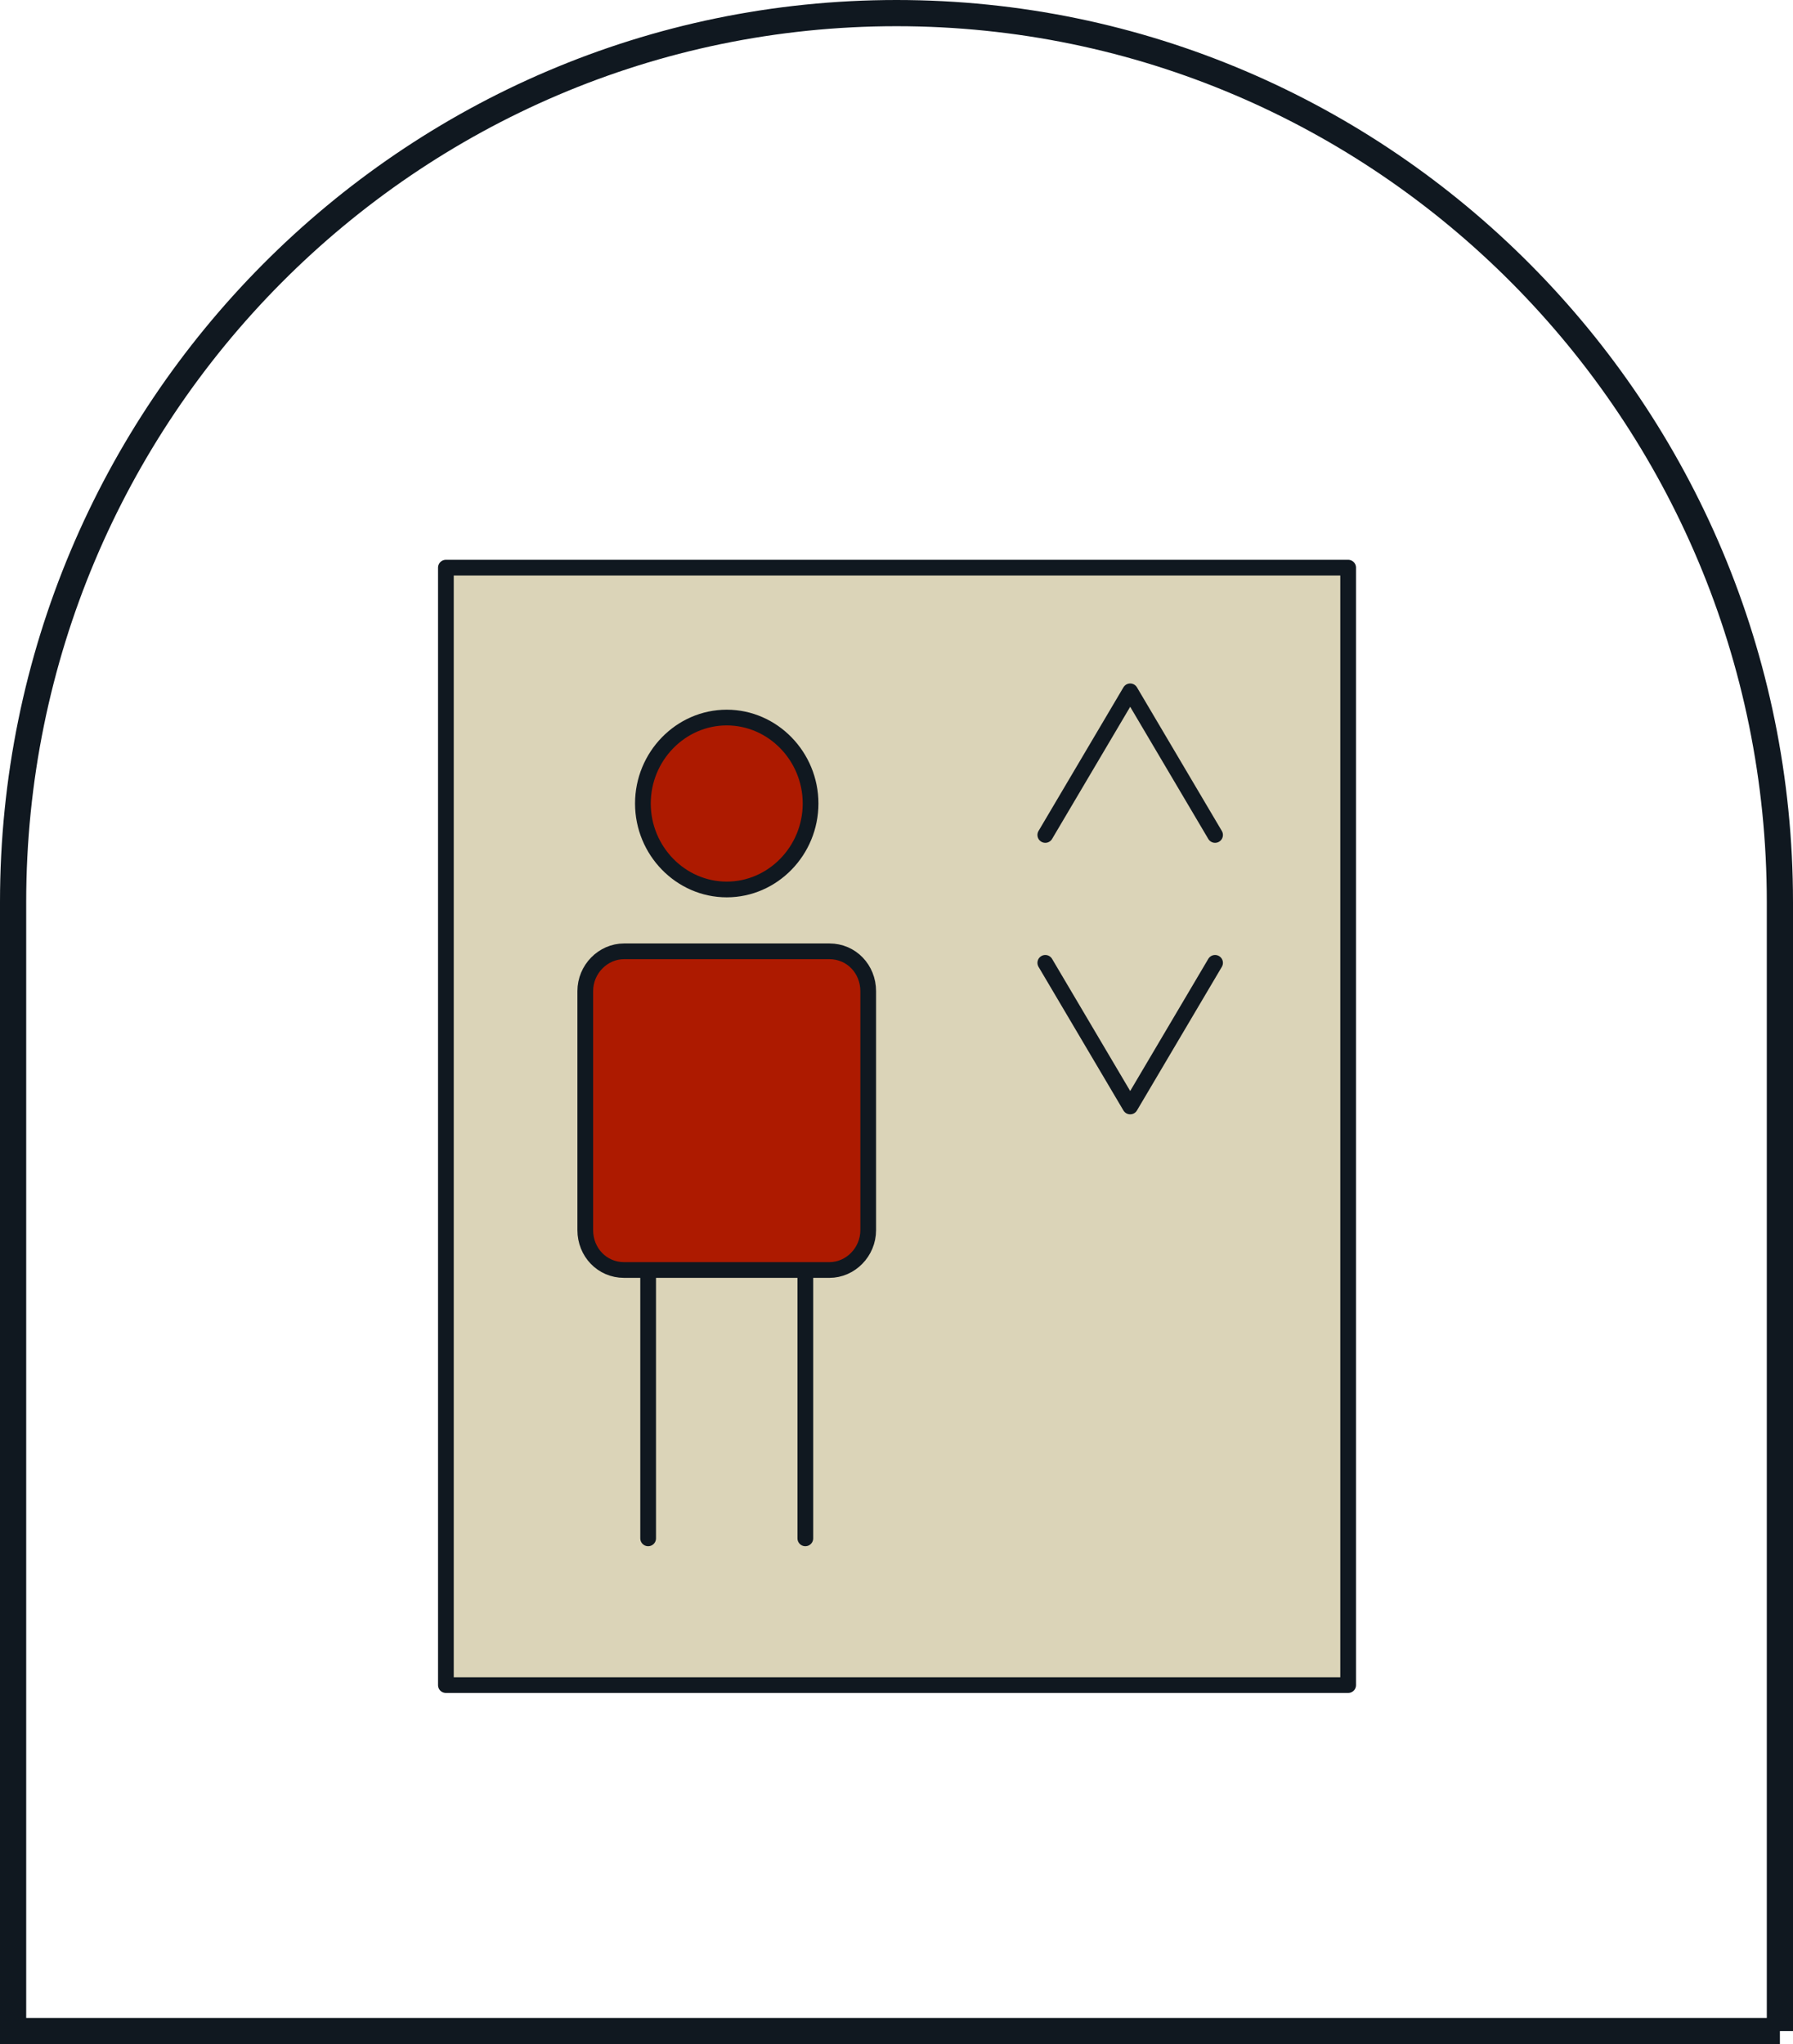
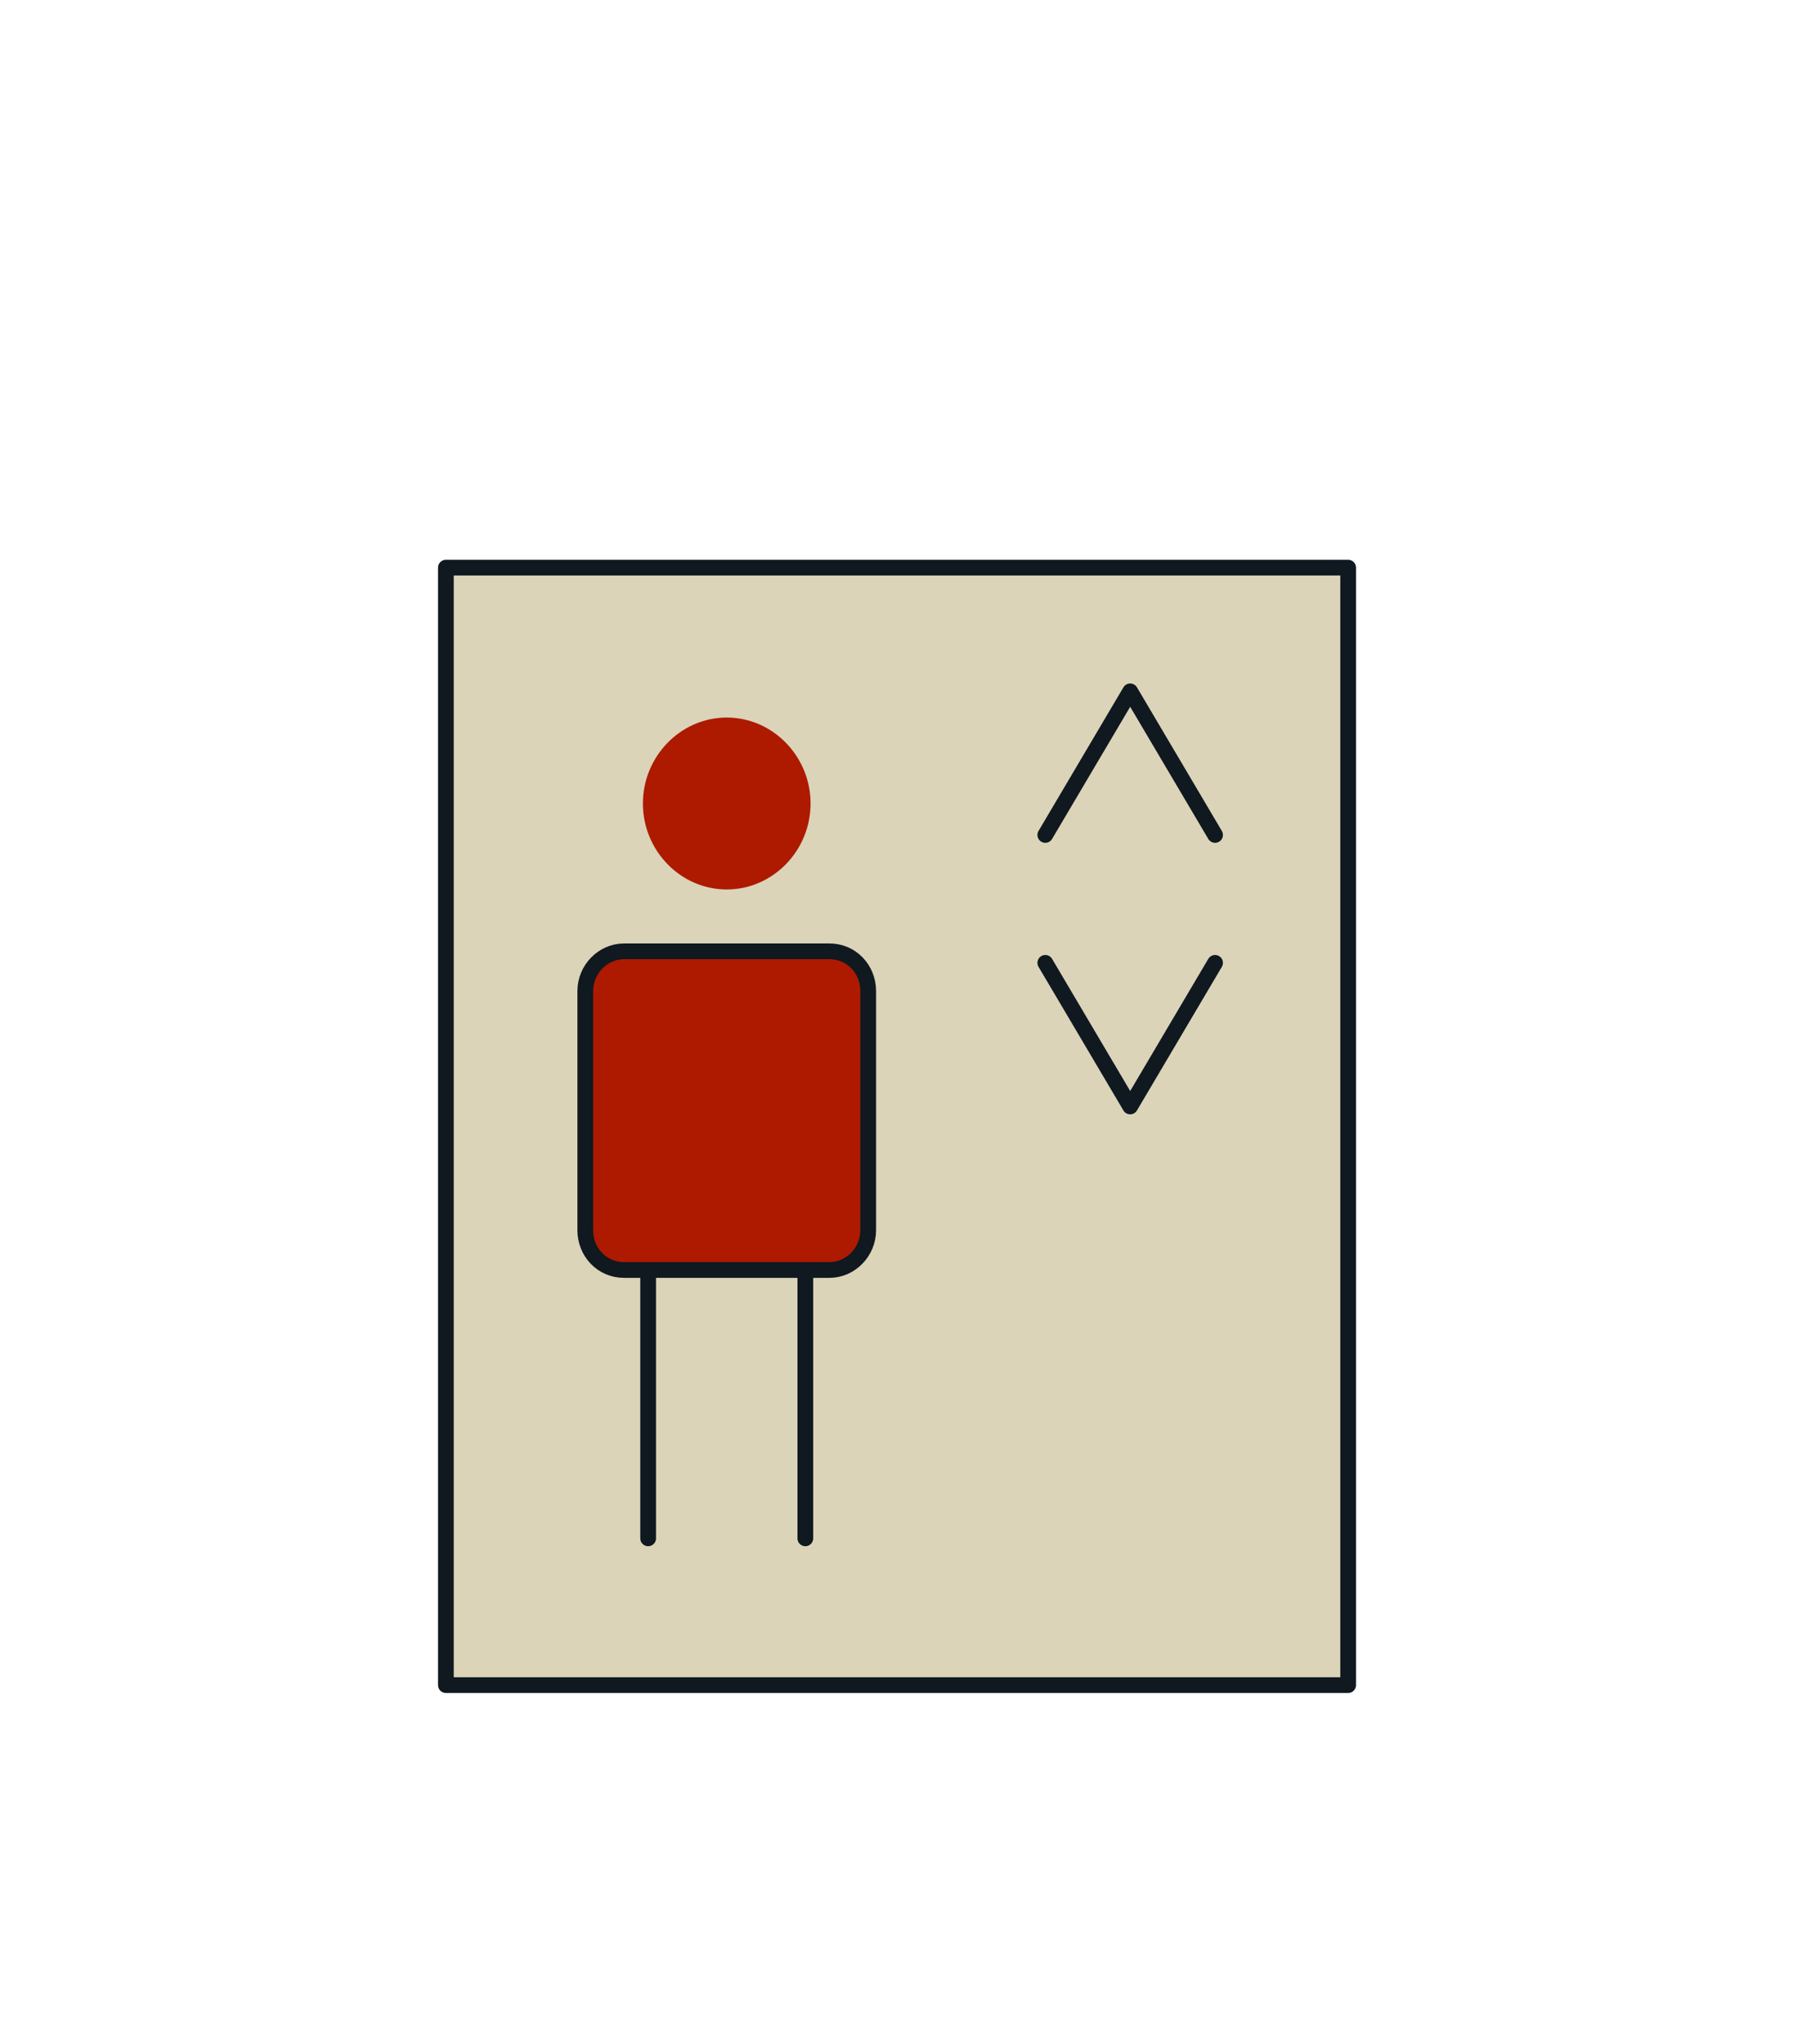
<svg xmlns="http://www.w3.org/2000/svg" id="Layer_2" data-name="Layer 2" viewBox="0 0 171.1 195">
  <g id="Layer_1-2" data-name="Layer 1">
-     <path d="M169.85,193.75v-107.7C169.85,39.25,132.05,1.25,85.55,1.25S1.25,39.25,1.25,86.05v107.7h168.6Z" style="fill: none; stroke: #101820; stroke-width: 2.5px;" />
    <path d="M128.65,54.15H42.55v106.6h86.1V54.15Z" style="fill: #dbd4b8;" />
    <path d="M128.65,54.15H42.55v106.6h86.1V54.15Z" style="fill: none; stroke: #101820; stroke-linecap: round; stroke-linejoin: round; stroke-width: 1.5px;" />
    <path d="M115.95,91.85l-8.1,13.7-8.1-13.7M99.75,79.65l8.1-13.7,8.1,13.7" style="fill: none; stroke: #101820; stroke-linecap: round; stroke-linejoin: round; stroke-width: 1.5px;" />
    <path d="M77.35,76.65c0,4.5-3.6,8.2-8,8.2s-8-3.7-8-8.2,3.6-8.2,8-8.2,8,3.7,8,8.2Z" style="fill: #ad1a00;" />
-     <path d="M77.35,76.65c0,4.5-3.6,8.2-8,8.2s-8-3.7-8-8.2,3.6-8.2,8-8.2,8,3.7,8,8.2Z" style="fill: none; stroke: #101820; stroke-linecap: round; stroke-linejoin: round; stroke-width: 1.5px;" />
    <path d="M79.15,121.15h-19.6c-2.1,0-3.7-1.7-3.7-3.8v-22.8c0-2.1,1.7-3.8,3.7-3.8h19.6c2.1,0,3.7,1.7,3.7,3.8v22.8c0,2.1-1.7,3.8-3.7,3.8Z" style="fill: #ad1a00;" />
    <path d="M79.15,121.15h-19.6c-2.1,0-3.7-1.7-3.7-3.8v-22.8c0-2.1,1.7-3.8,3.7-3.8h19.6c2.1,0,3.7,1.7,3.7,3.8v22.8c0,2.1-1.7,3.8-3.7,3.8Z" style="fill: none; stroke: #101820; stroke-linecap: round; stroke-linejoin: round; stroke-width: 1.5px;" />
    <path d="M61.85,121.45v25.3M76.85,121.35v25.4" style="fill: none; stroke: #101820; stroke-linecap: round; stroke-linejoin: round; stroke-width: 1.5px;" />
  </g>
</svg>